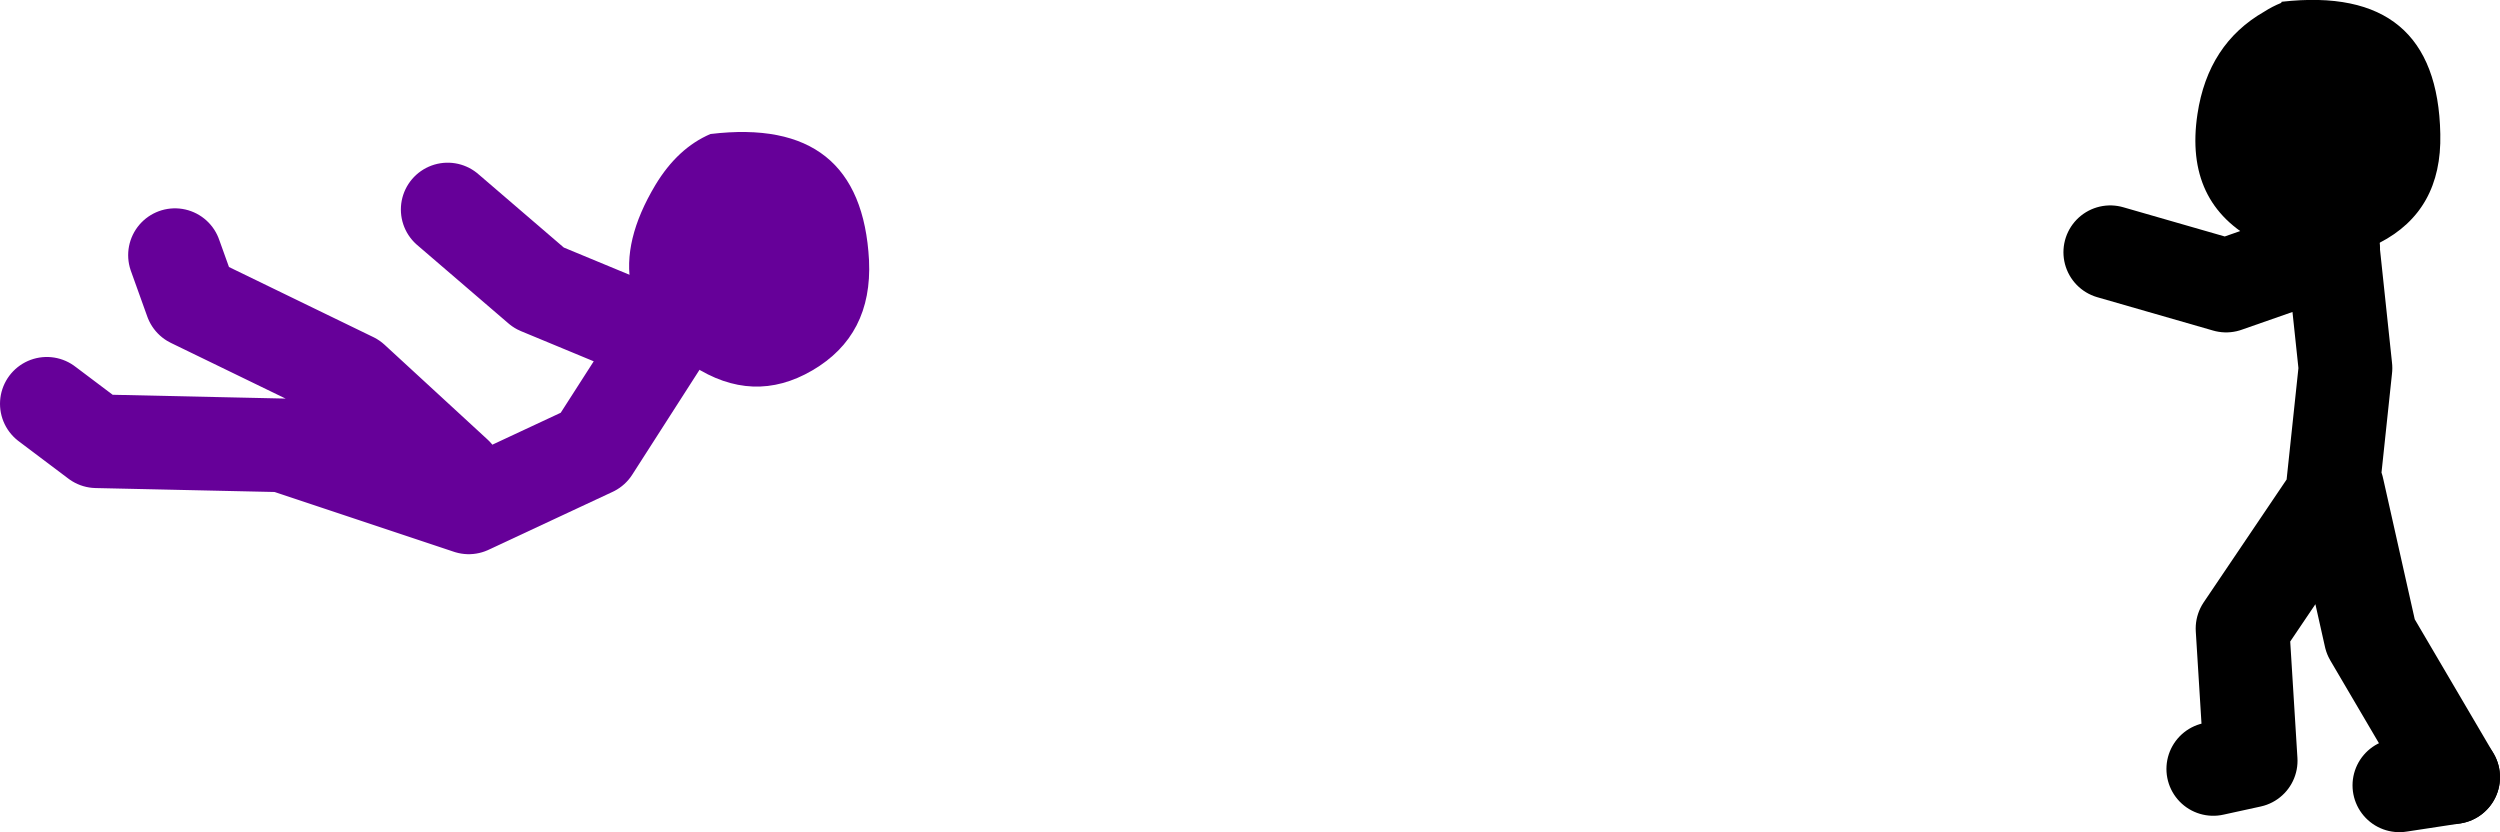
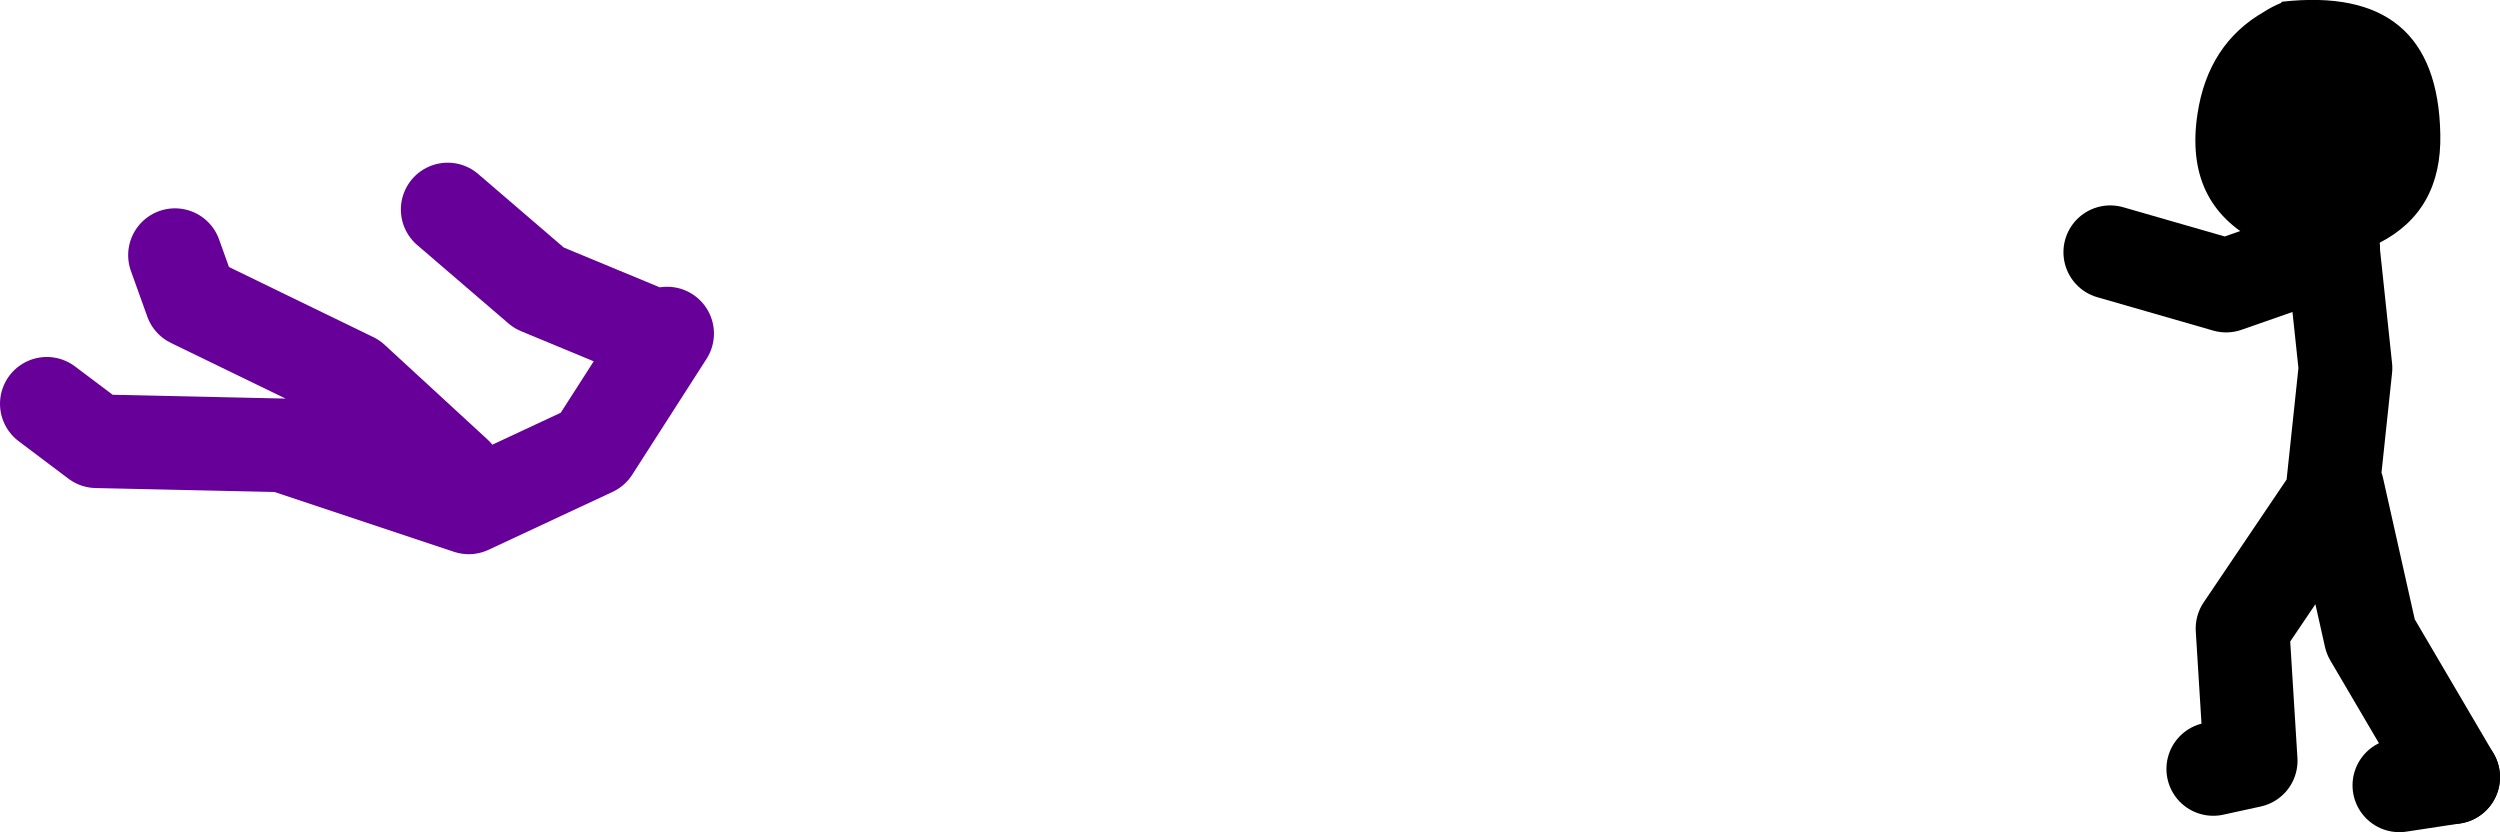
<svg xmlns="http://www.w3.org/2000/svg" height="71.1px" width="213.6px">
  <g transform="matrix(1.0, 0.0, 0.0, 1.0, 210.5, -21.05)">
    <path d="M-153.5 49.55 L-159.85 59.45 -170.45 64.4 -186.35 59.1 -202.25 58.75 -206.5 55.55 M-154.2 49.9 L-164.45 45.65 -172.25 38.95 M-171.55 61.55 L-180.35 53.45 -194.15 46.75 -195.55 42.85" fill="none" stroke="#660099" stroke-linecap="round" stroke-linejoin="round" stroke-width="8.0" />
-     <path d="M-136.25 43.3 Q-135.95 49.7 -141.1 52.7 -146.15 55.65 -151.3 52.3 -160.25 46.45 -154.5 36.85 -152.6 33.7 -149.8 32.5 -136.9 30.95 -136.25 43.3" fill="#660099" fill-rule="evenodd" stroke="none" />
    <path d="M-5.5 88.15 L-0.9 87.45" fill="none" stroke="#000000" stroke-linecap="round" stroke-linejoin="round" stroke-width="8.0" />
    <path d="M-11.15 42.25 L-20.3 45.45 -30.2 42.6 M-11.15 62.4 L-10.1 52.5 -11.15 42.6 M-0.9 87.45 L-7.95 75.45 -10.8 62.75 -18.9 74.75 -18.2 86.05 -21.4 86.75" fill="none" stroke="#000000" stroke-linecap="round" stroke-linejoin="round" stroke-width="8.0" />
    <path d="M-2.0 32.5 Q-1.85 39.05 -7.2 41.8 -12.25 44.45 -17.6 41.7 -23.9 38.45 -22.75 30.8 -21.85 24.8 -17.05 22.05 -16.35 21.6 -15.6 21.3 L-15.55 21.2 Q-2.25 19.7 -2.0 32.5" fill="#000000" fill-rule="evenodd" stroke="none" />
  </g>
</svg>